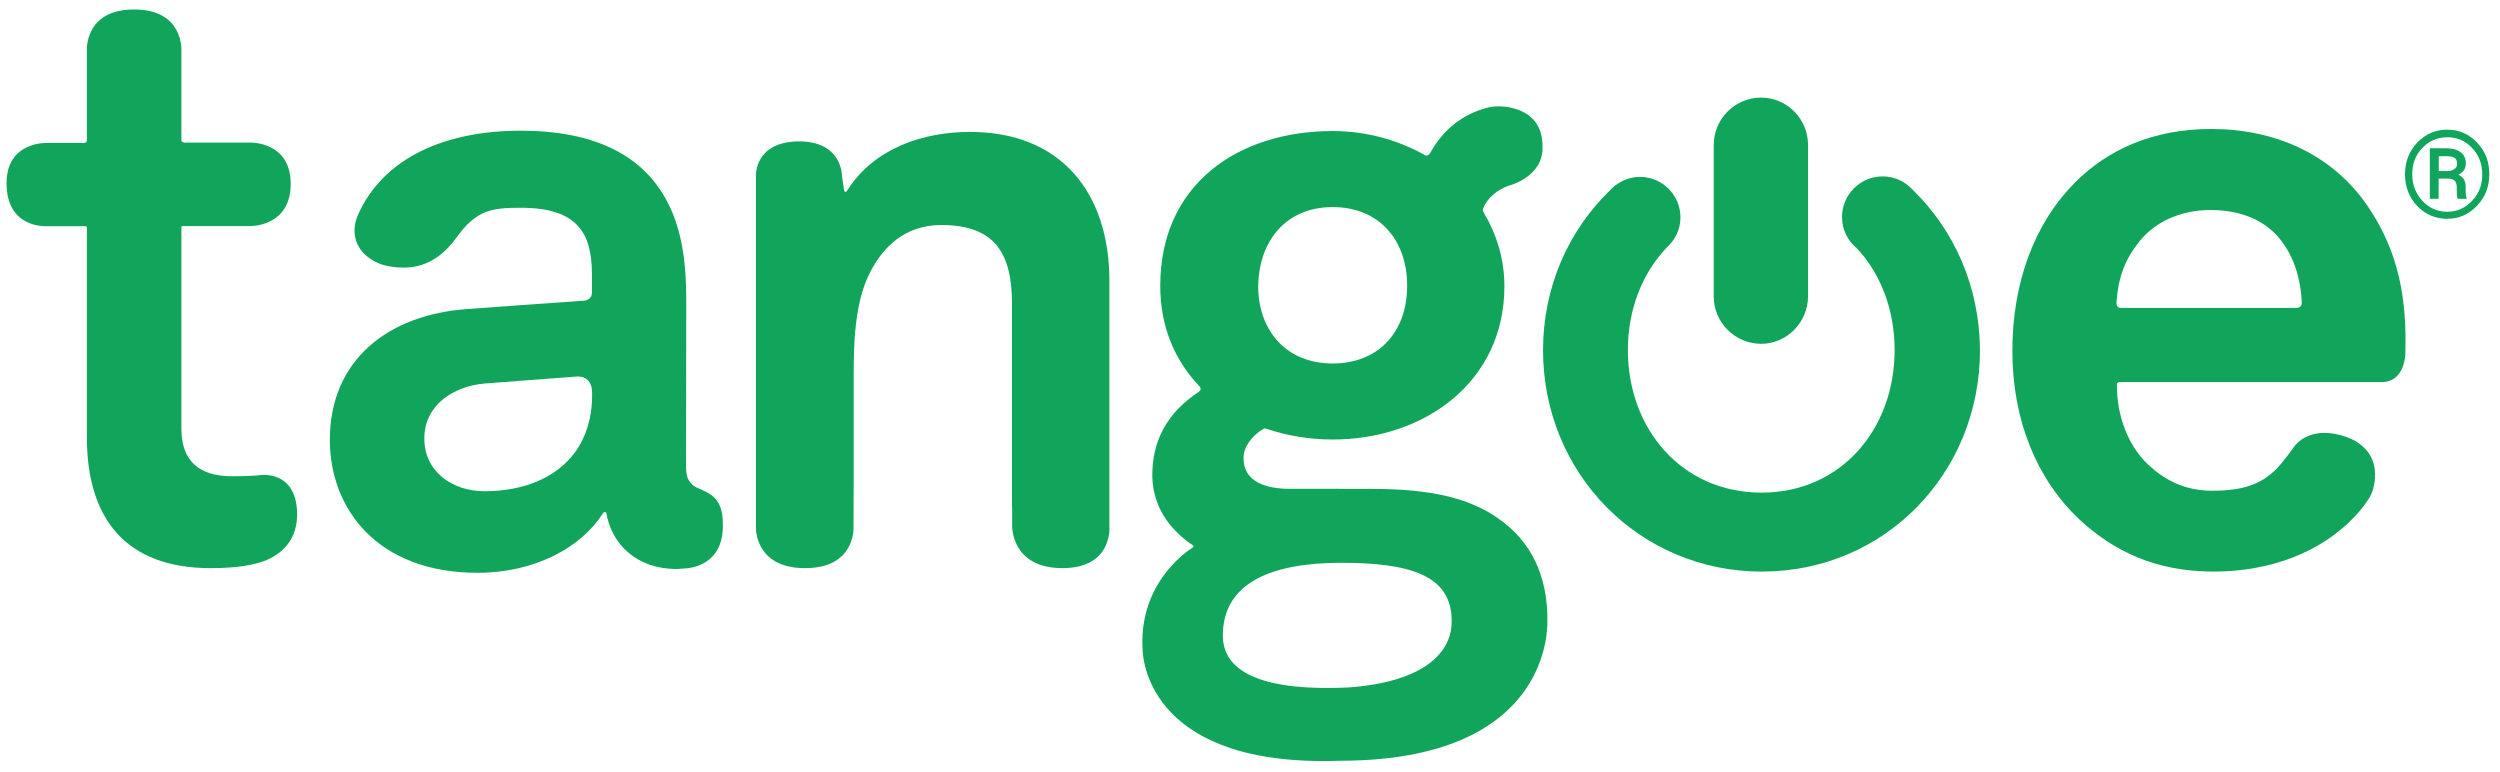
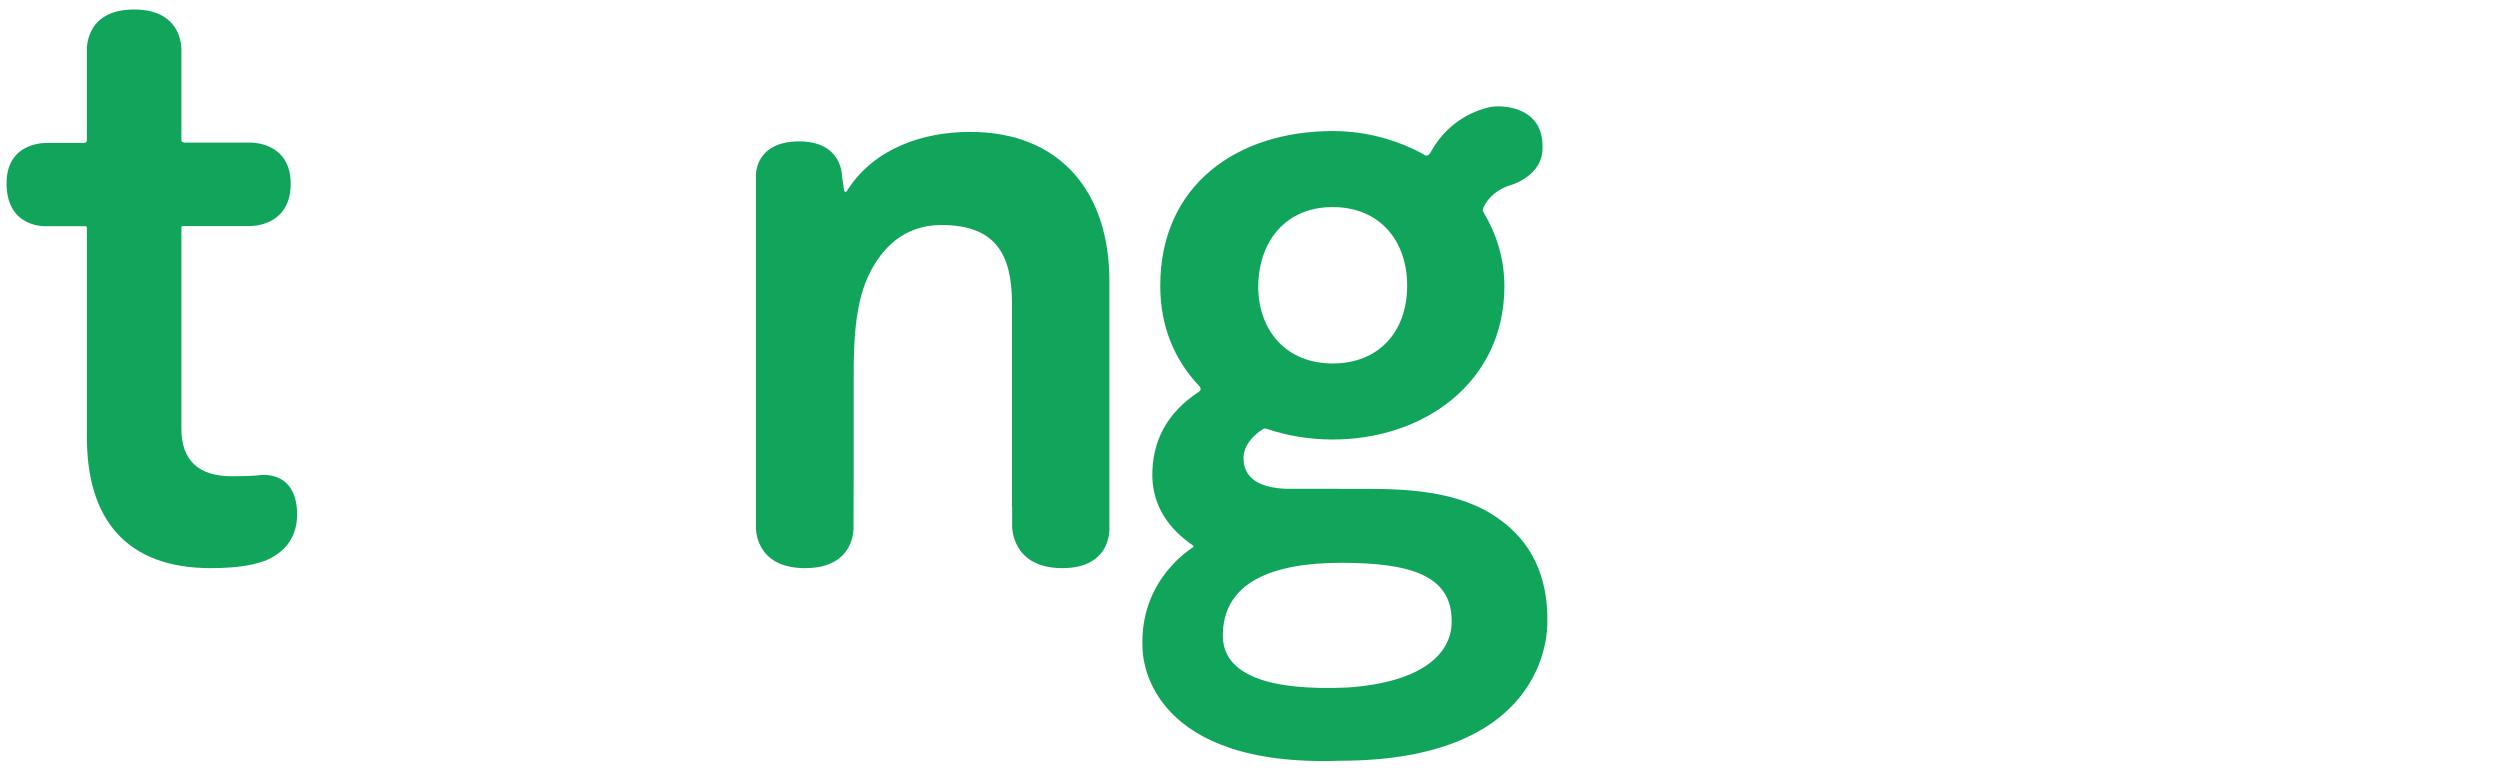
<svg xmlns="http://www.w3.org/2000/svg" version="1.1" id="Layer_1" x="0px" y="0px" viewBox="0 0 144.99 44.75" style="enable-background:new 0 0 144.99 44.75;" xml:space="preserve">
  <style type="text/css">
	.st0{fill:#11A55C;}
</style>
  <g id="Tangoe_Logo_White_1_">
    <g>
      <g>
        <path class="st0" d="M14.88,32.67c-0.16,0.04-0.93,0.28-2.66,0.28c-4.93,0-7.18-2.88-7.18-7.57c0,0,0-12.09,0-12.18     c0-0.1-0.12-0.08-0.12-0.08H2.76c0,0-2.38,0.19-2.38-2.49c0-2.48,2.4-2.34,2.4-2.34h2.09c0.17,0,0.17-0.15,0.17-0.15V2.96     c0,0-0.18-2.41,2.74-2.41c2.92,0,2.74,2.43,2.74,2.43s0,5.02,0,5.15c0,0.15,0.23,0.14,0.23,0.14h3.77c0,0,2.34-0.07,2.34,2.39     c0,2.51-2.35,2.45-2.35,2.45h-3.89c0,0-0.1-0.01-0.1,0.08c0,0.09,0,11.67,0,11.67c0,1.88,1.04,2.76,2.92,2.76     c1.22,0,1.59-0.06,1.59-0.06s2.1-0.36,2.2,2.12C17.32,32.16,15.04,32.63,14.88,32.67" />
-         <path class="st0" d="M40.48,28.31c0.69,0.3,1.44,0.58,1.44,2.02c0.1,2.48-1.93,2.61-2.09,2.63L39.26,33     c-2.41,0-3.79-1.5-4.09-3.22c-0.01-0.09-0.13-0.11-0.19-0.03c-1.24,1.98-3.94,3.47-7.28,3.47c-5.82,0-8.57-3.72-8.57-7.71     c0-4.61,3.35-7.27,8.01-7.59c0,0,6.15-0.45,6.7-0.48c0.55-0.03,0.49-0.52,0.49-0.52v-1.08c-0.02-2.25-0.78-3.79-4.11-3.79     c-1.68,0-2.57,0.1-3.75,1.73c-0.52,0.73-1.49,1.73-3,1.74c-0.62,0-1.11-0.09-1.49-0.24c-1.88-0.82-1.37-2.41-1.31-2.58     c0.01-0.03,0.02-0.06,0.03-0.09c0.01-0.03,0.03-0.07,0.04-0.1c1.49-3.41,5.15-4.93,9.45-4.93c4.18,0,7.47,1.34,8.87,4.91     c0.61,1.55,0.74,3.29,0.74,4.94l-0.01,8.98c0,0.55-0.05,1.16,0.18,1.48C40.21,28.23,40.48,28.31,40.48,28.31 M33.28,21.85     c-0.44,0.03-5.15,0.39-5.15,0.39c-1.82,0.15-3.5,1.24-3.52,3.15c-0.03,1.96,1.64,3.1,3.48,3.1c2.28,0,4.17-0.78,5.26-2.26     c0.65-0.9,1.01-2.05,0.99-3.43C34.33,22.8,34.44,21.69,33.28,21.85" />
        <path class="st0" d="M58.69,29.4V17.6c0-2.87-0.96-4.55-4.1-4.55c-2.09,0-3.46,1.26-4.27,3.04c-0.86,1.93-0.81,4.47-0.81,6.54     v5.16l-0.01,2.77c0,0,0.15,2.39-2.81,2.39s-2.85-2.39-2.85-2.39v-2.77V11.71V10.2c0,0-0.1-2,2.52-2c2.5,0.01,2.47,2,2.47,2     l0.11,0.75c0,0,0.04,0.39,0.24,0.03c1.53-2.37,4.34-3.33,7.08-3.33c5.28,0,8.08,3.54,8.08,8.63V29.4v1.12     c0,0,0.23,2.43-2.73,2.43c-2.96,0-2.91-2.43-2.91-2.43V29.4z" />
-         <path class="st0" d="M137.41,28.88c-0.19,0.29-0.38,0.55-0.58,0.78c-2.11,2.44-5.28,3.49-8.44,3.49c-3.4,0-5.83-1.2-7.8-3.03     c-2.49-2.35-3.88-5.78-3.88-9.77c0-3.9,1.24-7.37,3.64-9.77c1.87-1.88,4.49-3.1,7.89-3.1c3.69,0,7.04,1.46,9.1,4.51     c1.82,2.68,2.25,5.45,2.16,8.5c0,0,0.01,1.59-1.29,1.67h-15.24c0,0-0.2-0.02-0.2,0.14c0,1.82,0.64,3.54,1.81,4.64     c0.86,0.8,2,1.52,3.71,1.52c1.84,0,2.84-0.39,3.71-1.24c0.33-0.32,0.91-1.11,1.06-1.33c0.2-0.27,1.11-1.23,3.04-0.54     C138.34,26.18,137.76,28.33,137.41,28.88 M131.99,13.59c-0.82-0.84-2.06-1.41-3.79-1.41c-1.82,0-3.3,0.75-4.17,1.88     c-0.79,1-1.18,2.03-1.28,3.44c-0.05,0.4,0.29,0.36,0.29,0.36h10.06c0,0,0.45,0.06,0.39-0.39     C133.4,15.83,132.88,14.55,131.99,13.59" />
-         <path class="st0" d="M110.94,11.02c-0.43-0.48-1.05-0.79-1.75-0.79c-1.31,0-2.36,1.06-2.36,2.36c0,0.74,0.34,1.39,0.87,1.82l0,0     c1.39,1.49,2.18,3.58,2.18,5.89c0,4.56-3.08,8.27-7.72,8.27c-4.64,0-7.75-3.71-7.75-8.27c0-2.35,0.83-4.45,2.26-5.95     c0.48-0.43,0.79-1.05,0.79-1.74c0-1.3-1.05-2.35-2.35-2.35c-0.54,0-1.03,0.19-1.42,0.49l-0.01-0.01     c-0.04,0.04-0.09,0.08-0.13,0.12c-0.05,0.05-0.11,0.09-0.15,0.15c-2.42,2.33-3.91,5.62-3.91,9.3c0,7.12,5.56,12.84,12.69,12.84     c7.13,0,12.65-5.71,12.65-12.84C114.81,16.63,113.34,13.35,110.94,11.02" />
-         <path class="st0" d="M102.14,19.94c-1.52,0-2.75-1.24-2.75-2.75V8.41c0-1.52,1.23-2.75,2.75-2.75c1.5,0,2.72,1.24,2.72,2.75v8.78     C104.85,18.7,103.63,19.94,102.14,19.94" />
        <path class="st0" d="M77.78,32.64c4.01,0,6.41,0.73,6.41,3.36c0.04,1.82-1.58,3.55-5.98,3.87c-4.71,0.22-7.29-0.76-7.29-3.01     C70.92,33.78,73.77,32.64,77.78,32.64 M87.53,10.76c0,0,2.01-0.5,1.93-2.29c0-2.04-1.84-2.28-2.44-2.3     c-0.42-0.02-0.7,0.06-0.74,0.07c-1.36,0.35-2.53,1.19-3.31,2.59c-0.05,0.09-0.18,0.31-0.41,0.12c-1.55-0.85-3.35-1.35-5.27-1.35     c-5.52,0-10,3.11-10,8.97c0,2.4,0.85,4.33,2.26,5.82c0.06,0.07,0.16,0.21-0.02,0.33c-1.84,1.21-2.74,2.86-2.7,4.97     c0.07,1.66,0.89,2.93,2.35,3.94c0.03,0.02,0.07,0.06,0.01,0.11c-0.5,0.32-3.24,2.24-2.91,6.13c0.05,0.54,0.55,6.63,11.42,6.25     c11.98,0,12.04-7.39,12.04-8.04c0.05-2.69-0.97-4.69-2.79-5.97c-2.29-1.67-5.43-1.76-7.88-1.76H74.8c-1.23,0-2.68-0.32-2.68-1.78     c0-0.66,0.47-1.28,1.14-1.69c0.07-0.05,0.14-0.03,0.17-0.02c1.2,0.41,2.52,0.63,3.86,0.63c5.29,0,9.95-3.31,9.96-8.87     c0-1.62-0.45-3.03-1.22-4.33c-0.03-0.04-0.05-0.13-0.01-0.21C86.28,11.43,86.9,10.97,87.53,10.76 M77.29,12.01     c2.69,0,4.32,1.91,4.32,4.56s-1.63,4.51-4.32,4.51c-2.69,0-4.28-1.89-4.32-4.4C72.98,13.95,74.6,12.01,77.29,12.01" />
-         <path class="st0" d="M139.48,10.1c0-0.72,0.24-1.33,0.71-1.83c0.48-0.5,1.06-0.75,1.74-0.75c0.68,0,1.26,0.25,1.73,0.75     c0.48,0.5,0.71,1.11,0.71,1.83c0,0.73-0.24,1.34-0.72,1.84c-0.48,0.5-1.05,0.75-1.73,0.75c-0.68,0-1.26-0.25-1.74-0.75     C139.72,11.45,139.48,10.83,139.48,10.1 M139.9,10.1c0,0.61,0.2,1.13,0.59,1.55c0.39,0.42,0.87,0.63,1.44,0.63     c0.56,0,1.04-0.21,1.44-0.63c0.4-0.42,0.59-0.93,0.59-1.54c0-0.61-0.2-1.12-0.59-1.53c-0.4-0.42-0.87-0.62-1.44-0.62     c-0.57,0-1.05,0.21-1.44,0.62C140.09,8.99,139.9,9.5,139.9,10.1 M141.43,10.36v1.17h-0.51V8.6h0.97c0.35,0,0.62,0.08,0.82,0.23     c0.2,0.15,0.3,0.37,0.3,0.66c0,0.14-0.04,0.27-0.11,0.38c-0.08,0.11-0.19,0.2-0.33,0.27c0.15,0.06,0.26,0.15,0.33,0.27     c0.07,0.12,0.1,0.27,0.1,0.44v0.19c0,0.09,0,0.18,0.01,0.25c0.01,0.08,0.02,0.14,0.05,0.18v0.06h-0.53     c-0.02-0.05-0.03-0.12-0.04-0.21c0-0.09-0.01-0.19-0.01-0.28v-0.19c0-0.17-0.04-0.29-0.12-0.37c-0.08-0.08-0.2-0.12-0.38-0.12     H141.43z M141.43,9.92h0.53c0.15,0,0.28-0.04,0.38-0.11c0.11-0.07,0.16-0.17,0.16-0.3c0-0.17-0.04-0.29-0.14-0.35     c-0.09-0.07-0.25-0.1-0.47-0.1h-0.45V9.92z" />
      </g>
    </g>
  </g>
</svg>